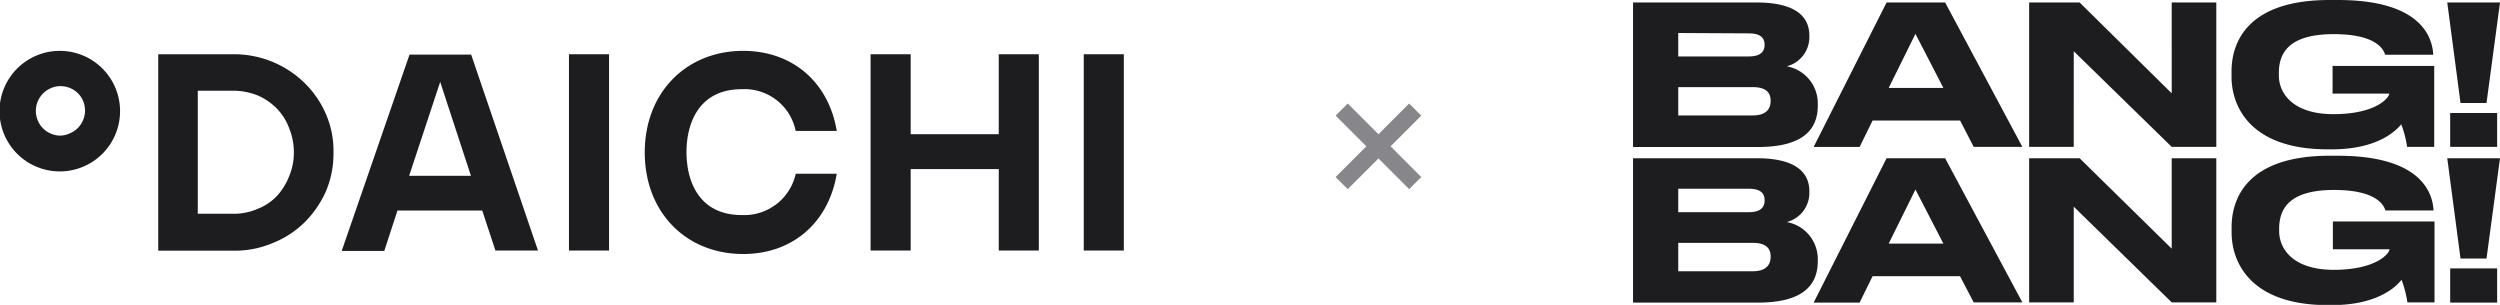
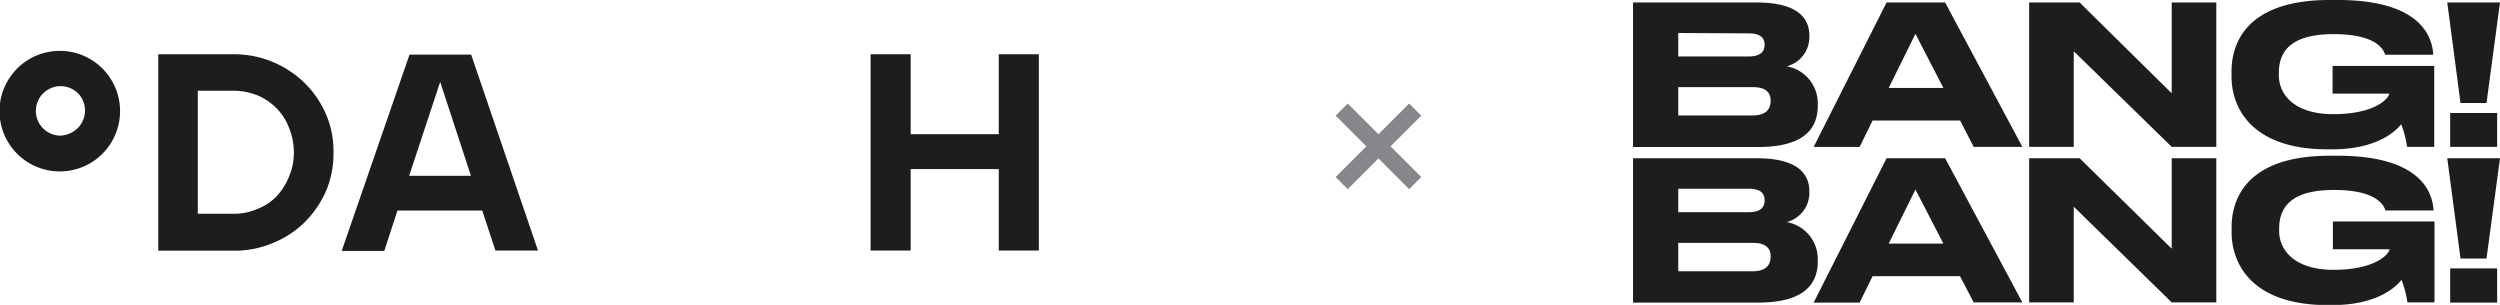
<svg xmlns="http://www.w3.org/2000/svg" id="Layer_1" data-name="Layer 1" viewBox="0 0 331.79 40.46">
  <defs>
    <style>.cls-1,.cls-3{fill:#1d1d1f;}.cls-2{fill:#86868b;}.cls-3{fill-rule:evenodd;}</style>
  </defs>
  <g id="logo">
    <path class="cls-1" d="M216.73.33h16.4c5.49,0,7,2.12,7,4.38v.36a4,4,0,0,1-3,3.73,5,5,0,0,1,4.12,4.82V14c0,3-1.73,5.51-7.93,5.51H216.73Zm6,4.05V7.49h9.37c1.68,0,2.09-.77,2.09-1.54v0c0-.8-.41-1.52-2.09-1.52Zm0,7.18v3.76h9.89c2,0,2.37-1.11,2.37-1.88v-.1c0-.83-.39-1.78-2.37-1.78ZM260.14,16H248.52l-1.72,3.5h-6.1L250.38.33h7.77L268.4,19.49h-6.46Zm-2.22-4.33-3.71-7.18-3.55,7.18ZM276,.33l12.22,12.05V.33h5.92V19.49h-5.92l-13-12.69V19.49H269.3V.33Zm33.47,19.49h-.54c-10.38,0-12.77-5.79-12.77-9.63V9.47c0-3.73,2-9.47,13-9.47h1.11C321,0,322.8,4.66,322.93,7.26v0h-6.38c-.16-.44-.83-2.73-6.82-2.73s-7.29,2.52-7.29,5.17V10c0,2.5,2,5.15,7.23,5.15,5.72,0,7.42-2.21,7.42-2.73v0h-7.52V8.75h13.49V19.49h-3.6a14.08,14.08,0,0,0-.78-3C317.89,17.48,315.39,19.82,309.47,19.82ZM331.79.33,330,13.67h-3.45L324.79.33Zm-.38,19.16h-6.23V15h6.23ZM216.73,21h16.4c5.49,0,7,2.11,7,4.38v.36a4,4,0,0,1-3,3.73,5,5,0,0,1,4.12,4.82v.36c0,3-1.73,5.51-7.93,5.51H216.73Zm6,4.05v3.11h9.37c1.68,0,2.09-.77,2.09-1.54v-.06c0-.79-.41-1.51-2.09-1.51Zm0,7.18V36h9.89c2,0,2.37-1.11,2.37-1.88V34c0-.82-.39-1.77-2.37-1.77Zm37.4,4.43H248.52l-1.72,3.5h-6.1L250.38,21h7.77L268.4,40.13h-6.46Zm-2.21-4.33-3.71-7.18-3.55,7.18ZM276,21,288.22,33V21h5.92V40.13h-5.92l-13-12.7v12.7H269.3V21Zm42.69,16.17c-.79,1-3.29,3.32-9.21,3.32h-.54c-10.38,0-12.77-5.79-12.77-9.63v-.72c0-3.73,2-9.47,13-9.47h1.11c10.74,0,12.56,4.66,12.69,7.26v0h-6.38c-.16-.43-.83-2.72-6.82-2.72s-7.29,2.52-7.29,5.17v.28c0,2.5,2,5.15,7.23,5.15,5.72,0,7.42-2.21,7.42-2.73v0h-7.52V29.39h13.49V40.13h-3.6a14.08,14.08,0,0,0-.78-3ZM331.79,21,330,34.31h-3.45L324.79,21Zm-.38,19.16h-6.23V35.62h6.23Z" />
    <rect class="cls-2" x="181.81" y="12.52" width="2.27" height="13.8" transform="translate(39.85 135.05) rotate(-45)" />
    <rect class="cls-2" x="181.81" y="12.52" width="2.27" height="13.8" transform="translate(67.31 -123.67) rotate(45)" />
  </g>
  <path class="cls-3" d="M30.92,7.2A13.39,13.39,0,0,1,40.41,11a13,13,0,0,1,2.85,4.15,12.28,12.28,0,0,1,1,5.11,12.86,12.86,0,0,1-1,5.12,13.73,13.73,0,0,1-2.85,4.14,12.8,12.8,0,0,1-4.25,2.75,12.92,12.92,0,0,1-5.24,1H21V7.2Zm3.29,20.51A7,7,0,0,0,36.76,26a8.33,8.33,0,0,0,1.61-2.6A8.06,8.06,0,0,0,39,20.24,8.48,8.48,0,0,0,38.37,17a7.35,7.35,0,0,0-1.61-2.57,7.92,7.92,0,0,0-2.55-1.76,8.83,8.83,0,0,0-3.29-.63H26.25V28.37h4.67A7.9,7.9,0,0,0,34.21,27.71Z" />
-   <path class="cls-1" d="M80.83,7.2V33.25H75.51V7.2Z" />
-   <path class="cls-1" d="M105.62,23a7,7,0,0,1-7.18,5.54c-5.56,0-7.33-4.32-7.33-8.35s1.78-8.35,7.31-8.35a6.92,6.92,0,0,1,7.18,5.54h5.45C110,11,105.26,6.75,98.63,6.75c-7.55,0-13.06,5.53-13.06,13.48s5.48,13.48,13.06,13.48c6.63,0,11.35-4.24,12.42-10.65h-5.43Z" />
-   <path class="cls-1" d="M149.15,7.2V33.25h-5.32V7.2Z" />
  <path class="cls-1" d="M120.86,7.2V17.81h11.69V7.2h5.32V33.25h-5.32V22.44H120.86V33.25h-5.32V7.2Z" />
  <path class="cls-3" d="M8,6.75A8,8,0,1,0,11,7.36,8,8,0,0,0,8,6.75ZM8,18a3.28,3.28,0,0,1-2.26-5.62,3.35,3.35,0,0,1,1.68-.89,3.31,3.31,0,0,1,1.89.2,3.2,3.2,0,0,1,1.46,1.21A3.29,3.29,0,0,1,11,16,3.21,3.21,0,0,1,10.32,17a3.51,3.51,0,0,1-1.07.71A3.45,3.45,0,0,1,8,18Z" />
  <path class="cls-3" d="M65.75,33.25H71.4l-8.87-26H54.35l-9,26.05H51l1.75-5.36H64ZM54.3,23.33l4.12-12.46L62.5,23.33Z" />
</svg>